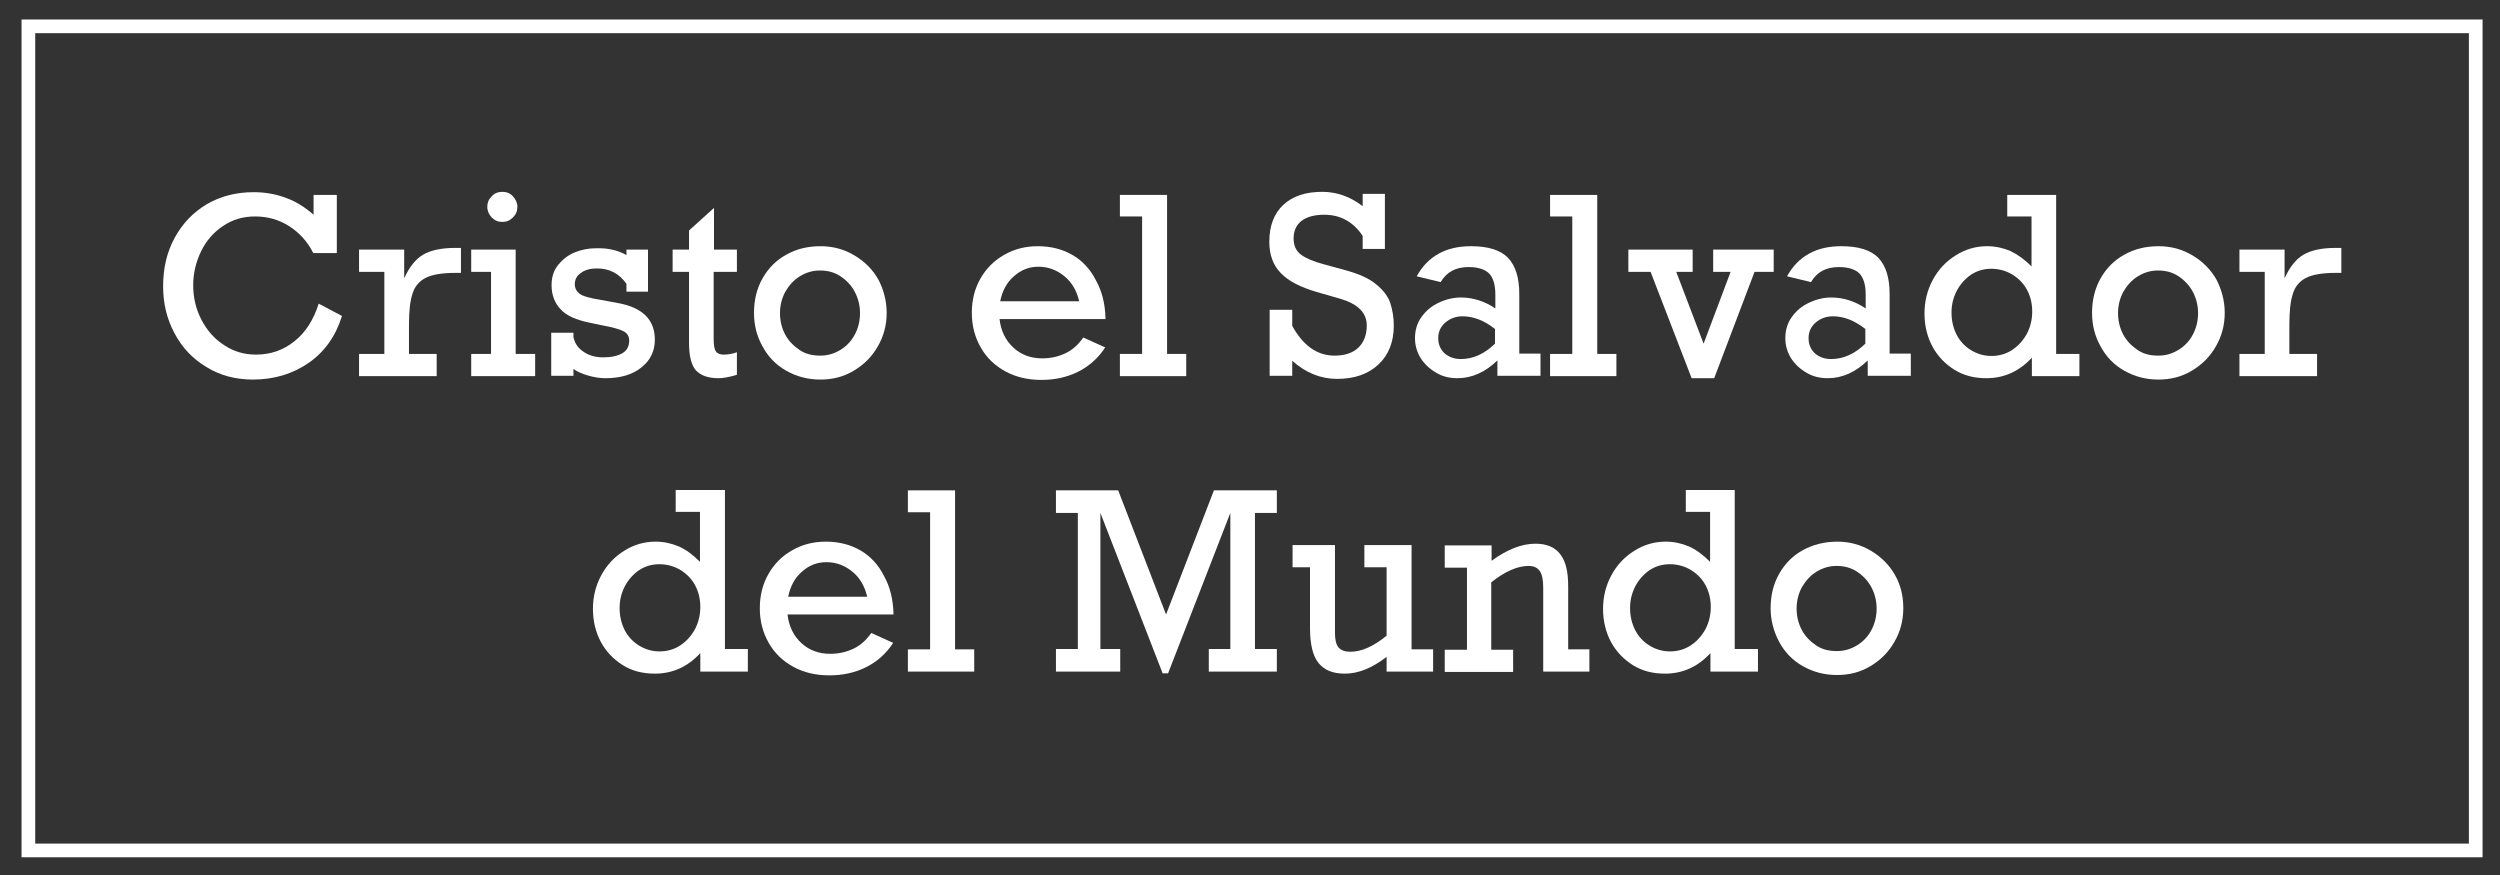
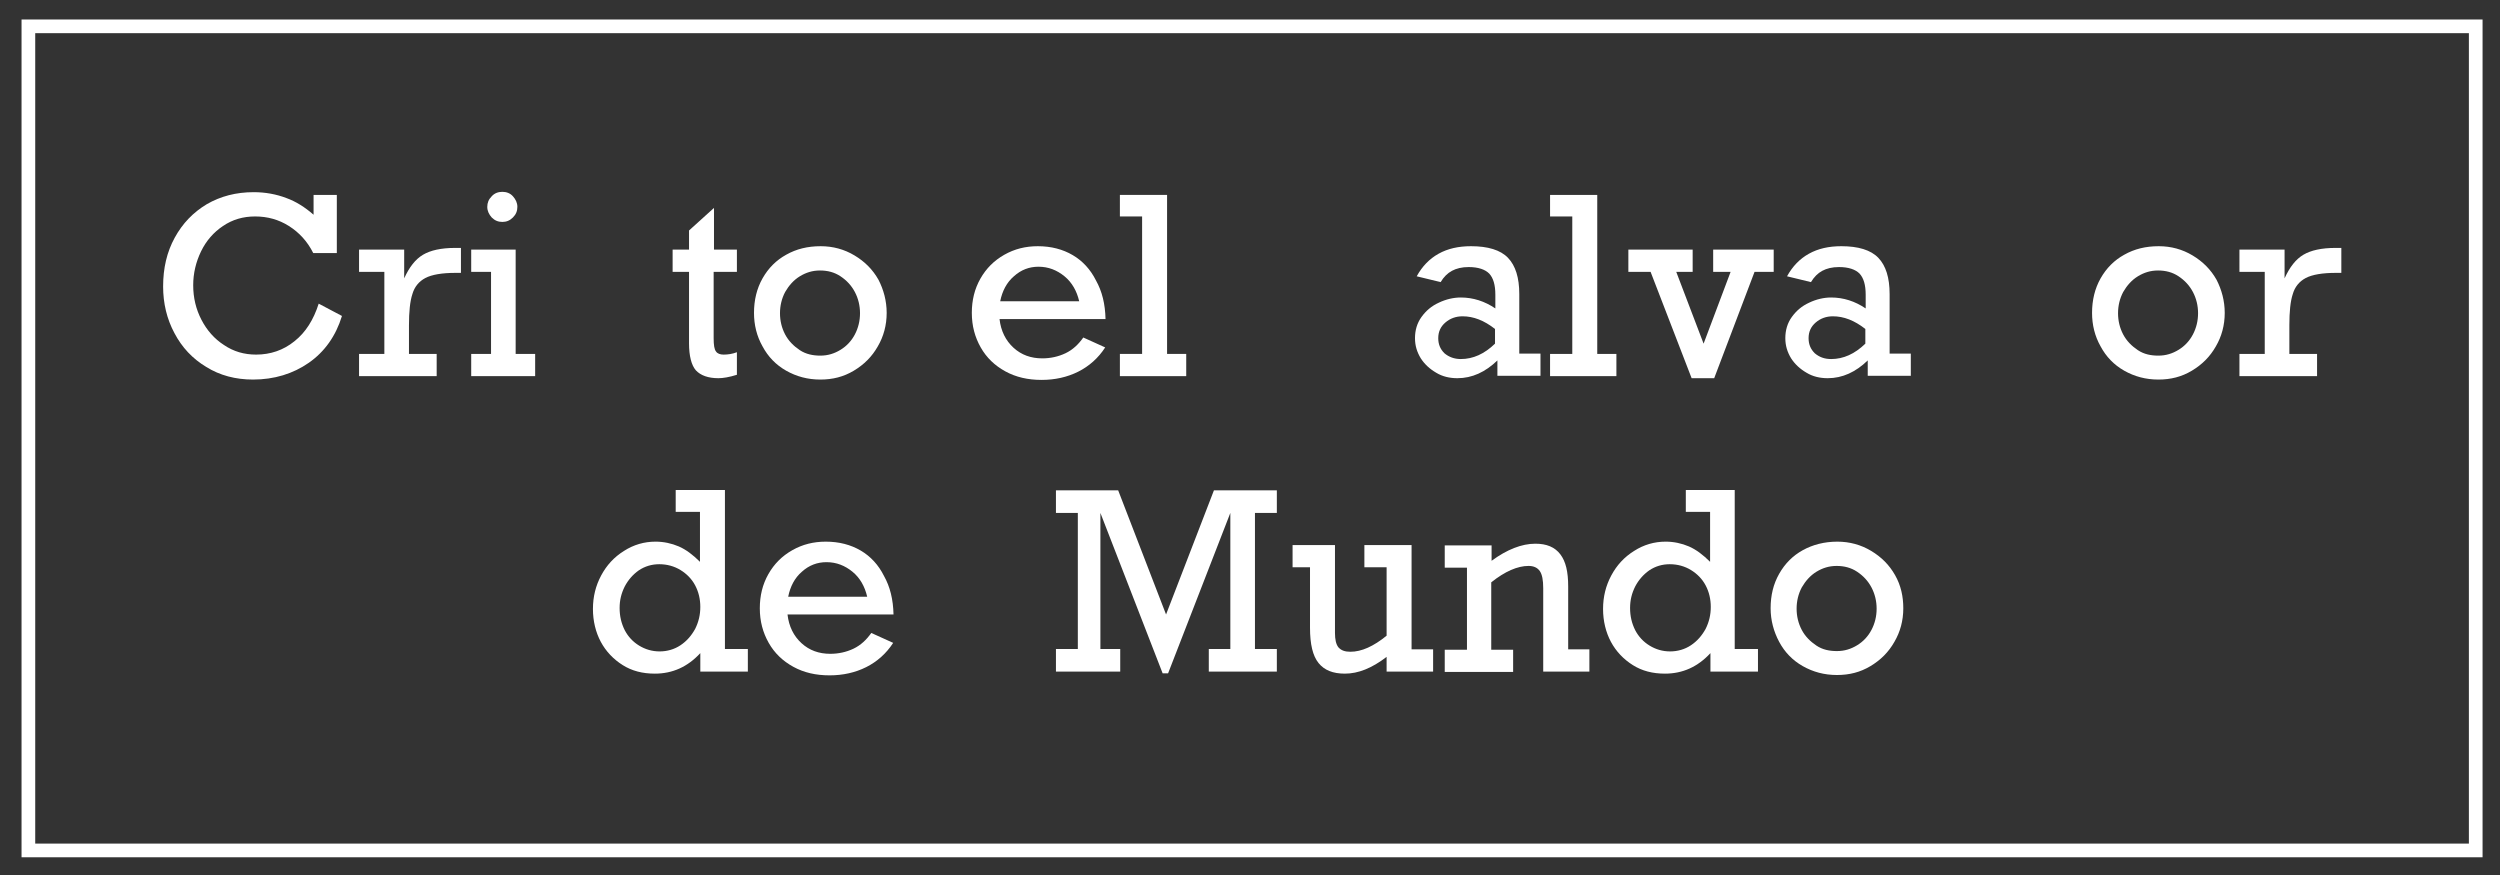
<svg xmlns="http://www.w3.org/2000/svg" version="1.1" id="Layer_1" x="0px" y="0px" viewBox="0 0 731.1 255.9" style="enable-background:new 0 0 731.1 255.9;" xml:space="preserve">
  <rect x="0" y="0" width="731.1" height="255.9" fill="#333333" stroke="none" />
  <style type="text/css"> .st0{fill:#FFFFFF;} .st1{fill:none;stroke:#FFFFFF;stroke-width:4;stroke-miterlimit:10;} </style>
  <g>
    <path class="st0" d="M91.7,62.8V57h6.8v17h-6.9c-1.7-3.4-4.1-6-7.1-7.9s-6.3-2.8-9.9-2.8c-3.5,0-6.6,0.9-9.4,2.8 c-2.7,1.8-4.9,4.3-6.4,7.4c-1.5,3.1-2.3,6.4-2.3,9.9c0,3.7,0.8,7,2.4,10.1c1.6,3.1,3.8,5.6,6.6,7.4c2.8,1.9,5.9,2.8,9.4,2.8 c4.2,0,8-1.3,11.2-3.9c3.3-2.6,5.6-6.3,7.1-11l6.8,3.6c-1.8,5.9-5.1,10.5-9.7,13.7c-4.6,3.2-10.1,4.9-16.3,4.9 c-5.1,0-9.7-1.2-13.7-3.7c-4-2.4-7.1-5.7-9.3-9.9c-2.2-4.1-3.3-8.7-3.3-13.6c0-5.4,1.1-10.1,3.4-14.3c2.3-4.2,5.4-7.4,9.4-9.8 c4-2.3,8.5-3.5,13.7-3.5c3.4,0,6.6,0.6,9.5,1.7C86.5,58.9,89.2,60.6,91.7,62.8z" />
    <path class="st0" d="M119.6,95.1v8.4h8.1v6.5H105v-6.5h7.4v-24H105V73h13.2v8.4c1.5-3.3,3.3-5.6,5.5-6.9c2.2-1.3,5.3-2,9.4-2h1.7 v7.3h-1.6c-3.9,0-6.9,0.5-8.8,1.5c-1.9,1-3.2,2.6-3.8,4.7C119.9,88.1,119.6,91.2,119.6,95.1z" />
    <path class="st0" d="M156.5,103.5v6.5h-18.7v-6.5h5.8v-24h-5.8V73h13v30.5H156.5z M151.3,60.5c0,1.2-0.4,2.2-1.3,3.1 c-0.9,0.9-1.9,1.3-3.1,1.3s-2.2-0.4-3.1-1.3c-0.8-0.9-1.3-1.9-1.3-3.1s0.4-2.2,1.3-3.1c0.8-0.9,1.9-1.3,3.1-1.3 c1.2,0,2.3,0.4,3.1,1.3S151.3,59.3,151.3,60.5z" />
-     <path class="st0" d="M183.2,74.6V73h6.3v12.3h-6.3V83c-2.1-3-5-4.5-8.6-4.5c-1.9,0-3.5,0.4-4.7,1.3c-1.2,0.8-1.8,1.9-1.8,3.3 c0,1.2,0.5,2.1,1.4,2.8c0.9,0.7,3,1.3,6.2,1.8l4.9,0.9c7.3,1.3,10.9,4.9,10.9,10.7c0,3.4-1.3,6.1-4,8.2c-2.6,2.1-6.1,3.1-10.5,3.1 c-1.7,0-3.4-0.3-5.1-0.8c-1.7-0.5-3.1-1.1-4.2-1.9v2h-6.5V97.3h6.5v1.3c0.4,1.8,1.3,3.2,3,4.3c1.6,1.1,3.5,1.6,5.7,1.6 c2.4,0,4.2-0.4,5.6-1.2c1.4-0.8,2-2.1,2-3.7c0-1.2-0.5-2.1-1.6-2.7c-1.1-0.6-3.2-1.2-6.5-1.8l-3.8-0.8c-3.7-0.8-6.5-2-8.2-3.9 c-1.7-1.8-2.6-4.2-2.6-7c0-2.3,0.6-4.3,1.9-5.9c1.3-1.6,2.9-2.9,4.9-3.7c2-0.8,4-1.2,6.2-1.2C177.8,72.5,180.8,73.2,183.2,74.6z" />
    <path class="st0" d="M215.5,73v6.5h-6.8v19.4c0,2,0.2,3.3,0.7,3.9c0.4,0.6,1.2,0.9,2.2,0.9c1.3,0,2.6-0.2,3.9-0.7v6.6 c-2.2,0.7-4.1,1-5.4,1c-3,0-5.2-0.8-6.6-2.3c-1.3-1.5-2-4.2-2-7.9V79.5h-4.8V73h4.8v-5.6l7.3-6.6V73H215.5z" />
    <path class="st0" d="M259.3,91.5c0,3.6-0.9,6.9-2.6,9.8c-1.7,3-4,5.3-7,7.1s-6.2,2.6-9.8,2.6c-3.7,0-7-0.9-10-2.6 c-3-1.7-5.3-4.1-6.9-7.1c-1.7-3-2.5-6.3-2.5-9.8c0-3.7,0.8-7.1,2.5-10.1s4-5.3,6.9-6.9c3-1.7,6.3-2.5,10.1-2.5 c3.6,0,6.9,0.9,9.9,2.7c3,1.8,5.3,4.1,7,7.1C258.4,84.7,259.3,88,259.3,91.5z M239.9,104c2.2,0,4.1-0.6,5.9-1.7 c1.8-1.1,3.2-2.6,4.2-4.5c1-1.9,1.5-4,1.5-6.2c0-2.2-0.5-4.3-1.5-6.2c-1-1.9-2.4-3.4-4.2-4.6c-1.8-1.2-3.8-1.7-6-1.7 c-2.2,0-4.1,0.6-5.9,1.7c-1.8,1.1-3.2,2.7-4.3,4.6c-1,1.9-1.5,4-1.5,6.2c0,2.2,0.5,4.3,1.5,6.2c1,1.9,2.5,3.4,4.3,4.6 S237.8,104,239.9,104z" />
    <path class="st0" d="M323.3,93.3h-31c0.4,3.5,1.8,6.3,4.1,8.4c2.3,2.1,5.1,3.1,8.4,3.1c2.4,0,4.7-0.5,6.8-1.5 c2.1-1,3.8-2.6,5.2-4.6l6.4,2.9c-2,3.1-4.7,5.5-7.9,7.1s-6.8,2.4-10.7,2.4c-4,0-7.5-0.8-10.6-2.5s-5.5-4-7.2-7 c-1.7-3-2.6-6.3-2.6-10.1c0-3.7,0.8-7,2.5-10c1.7-3,4-5.3,7-7c3-1.7,6.2-2.5,9.8-2.5c3.9,0,7.3,0.9,10.2,2.6 c2.9,1.7,5.2,4.2,6.8,7.4C322.3,85.2,323.2,88.9,323.3,93.3z M303.7,78c-2.7,0-5.1,0.9-7.2,2.8c-2.1,1.8-3.4,4.3-4,7.3h23.1 c-0.7-3-2.1-5.5-4.3-7.3C309.1,79,306.6,78,303.7,78z" />
    <path class="st0" d="M346.9,103.5v6.5h-19.4v-6.5h6.5V63.3h-6.5V57h13.8v46.5H346.9z" />
-     <path class="st0" d="M398.5,60.3v-3.6h6.5v16.1h-6.5V69c-2.7-4.1-6.5-6.2-11.2-6.2c-2.9,0-5.1,0.6-6.7,1.8 c-1.5,1.2-2.3,2.9-2.3,5.1c0,2.1,0.7,3.7,2.2,4.8c1.5,1.1,3.7,2,6.7,2.8l6.2,1.7c4,1.1,7,2.4,9.1,4.2c2.1,1.7,3.5,3.6,4.1,5.5 c0.6,1.9,1,4.1,1,6.5c0,4.8-1.5,8.6-4.5,11.4c-3,2.8-7,4.2-12.1,4.2c-4.8,0-9.2-1.8-13.1-5.3v4.4h-6.6V90.6h6.6v4.7 c3.2,5.8,7.3,8.7,12.4,8.7c3,0,5.3-0.8,6.9-2.3c1.6-1.5,2.5-3.7,2.5-6.5c0-3.8-2.7-6.4-8-7.9l-6.6-1.9c-4.8-1.4-8.3-3.2-10.5-5.5 c-2.3-2.3-3.4-5.4-3.4-9.2c0-4.7,1.4-8.3,4.1-10.8c2.8-2.6,6.6-3.8,11.4-3.8C390.9,56.1,394.9,57.5,398.5,60.3z" />
    <path class="st0" d="M444.3,86v17.4h6.2v6.5h-12.6v-4.5c-3.5,3.4-7.4,5.2-11.7,5.2c-2.3,0-4.4-0.5-6.2-1.6 c-1.9-1.1-3.4-2.5-4.5-4.2c-1.1-1.8-1.7-3.7-1.7-5.9c0-2.3,0.6-4.4,1.9-6.2c1.3-1.8,2.9-3.2,5.1-4.2c2.1-1,4.3-1.5,6.4-1.5 c3.6,0,7,1.1,10.1,3.2v-4c0-2.9-0.6-4.9-1.8-6.2c-1.2-1.2-3.2-1.9-6-1.9c-2,0-3.6,0.4-4.9,1.1c-1.3,0.7-2.4,1.8-3.3,3.3l-7-1.7 c1.6-2.9,3.7-5.1,6.4-6.6s5.8-2.2,9.5-2.2c4.9,0,8.6,1.1,10.8,3.4S444.3,81.2,444.3,86z M427.2,105c3.6,0,6.9-1.5,10-4.5v-4.3 c-3.2-2.5-6.3-3.7-9.5-3.7c-1.9,0-3.6,0.6-5,1.8c-1.4,1.2-2.1,2.7-2.1,4.6c0,1.8,0.6,3.2,1.8,4.4C423.7,104.4,425.3,105,427.2,105z " />
    <path class="st0" d="M472.7,103.5v6.5h-19.4v-6.5h6.5V63.3h-6.5V57h13.8v46.5H472.7z" />
    <path class="st0" d="M490.2,79.5l8,21l7.9-21H501V73h17.7v6.5h-5.6l-11.8,31.1h-6.6l-12-31.1h-6.5V73H495v6.5H490.2z" />
    <path class="st0" d="M552.6,86v17.4h6.2v6.5h-12.6v-4.5c-3.5,3.4-7.4,5.2-11.7,5.2c-2.3,0-4.4-0.5-6.2-1.6 c-1.9-1.1-3.4-2.5-4.5-4.2c-1.1-1.8-1.7-3.7-1.7-5.9c0-2.3,0.6-4.4,1.9-6.2c1.3-1.8,2.9-3.2,5.1-4.2c2.1-1,4.3-1.5,6.4-1.5 c3.6,0,7,1.1,10.1,3.2v-4c0-2.9-0.6-4.9-1.8-6.2c-1.2-1.2-3.2-1.9-6-1.9c-2,0-3.6,0.4-4.9,1.1c-1.3,0.7-2.4,1.8-3.3,3.3l-7-1.7 c1.6-2.9,3.7-5.1,6.4-6.6s5.8-2.2,9.5-2.2c4.9,0,8.6,1.1,10.8,3.4S552.6,81.2,552.6,86z M535.5,105c3.6,0,6.9-1.5,10-4.5v-4.3 c-3.2-2.5-6.3-3.7-9.5-3.7c-1.9,0-3.6,0.6-5,1.8c-1.4,1.2-2.1,2.7-2.1,4.6c0,1.8,0.6,3.2,1.8,4.4C532,104.4,533.5,105,535.5,105z" />
-     <path class="st0" d="M608.1,103.5v6.5h-13.9v-5.4c-3.7,4-8.1,6-13.3,6c-3.6,0-6.7-0.8-9.4-2.5c-2.7-1.7-4.9-4-6.4-6.8 s-2.3-6.1-2.3-9.6c0-3.6,0.8-6.8,2.4-9.8c1.6-3,3.8-5.4,6.7-7.2c2.8-1.8,5.9-2.7,9.2-2.7c2.4,0,4.7,0.5,6.8,1.4 c2.1,1,4.2,2.5,6.2,4.5V63.3h-7.1V57h14.3v46.5H608.1z M582.4,104.1c2.2,0,4.3-0.6,6.1-1.8c1.8-1.2,3.2-2.8,4.3-4.8 c1-2,1.5-4.1,1.5-6.4c0-2.3-0.5-4.4-1.5-6.3c-1-1.9-2.5-3.4-4.3-4.5c-1.8-1.1-3.9-1.7-6.2-1.7c-2.2,0-4.2,0.6-6,1.8 c-1.7,1.2-3.1,2.8-4.1,4.7c-1,2-1.5,4-1.5,6.3c0,2.4,0.5,4.5,1.5,6.5c1,1.9,2.4,3.4,4.2,4.5C578.2,103.5,580.2,104.1,582.4,104.1z" />
    <path class="st0" d="M650.6,91.5c0,3.6-0.9,6.9-2.6,9.8c-1.7,3-4,5.3-7,7.1s-6.2,2.6-9.8,2.6c-3.7,0-7-0.9-10-2.6 c-3-1.7-5.3-4.1-6.9-7.1c-1.7-3-2.5-6.3-2.5-9.8c0-3.7,0.8-7.1,2.5-10.1s4-5.3,6.9-6.9c3-1.7,6.3-2.5,10.1-2.5 c3.6,0,6.9,0.9,9.9,2.7c3,1.8,5.3,4.1,7,7.1C649.7,84.7,650.6,88,650.6,91.5z M631.2,104c2.2,0,4.1-0.6,5.9-1.7 c1.8-1.1,3.2-2.6,4.2-4.5c1-1.9,1.5-4,1.5-6.2c0-2.2-0.5-4.3-1.5-6.2c-1-1.9-2.4-3.4-4.2-4.6c-1.8-1.2-3.8-1.7-6-1.7 c-2.2,0-4.1,0.6-5.9,1.7c-1.8,1.1-3.2,2.7-4.3,4.6c-1,1.9-1.5,4-1.5,6.2c0,2.2,0.5,4.3,1.5,6.2c1,1.9,2.5,3.4,4.3,4.6 S629,104,631.2,104z" />
    <path class="st0" d="M669.5,95.1v8.4h8.1v6.5h-22.7v-6.5h7.4v-24h-7.4V73h13.2v8.4c1.5-3.3,3.3-5.6,5.5-6.9c2.2-1.3,5.3-2,9.4-2 h1.7v7.3h-1.6c-3.9,0-6.9,0.5-8.8,1.5c-1.9,1-3.2,2.6-3.8,4.7C669.8,88.1,669.5,91.2,669.5,95.1z" />
    <path class="st0" d="M218.7,189.9v6.5h-13.9v-5.4c-3.7,4-8.1,6-13.3,6c-3.6,0-6.7-0.8-9.4-2.5c-2.7-1.7-4.9-4-6.4-6.8 s-2.3-6.1-2.3-9.6c0-3.6,0.8-6.8,2.4-9.8c1.6-3,3.8-5.4,6.7-7.2c2.8-1.8,5.9-2.7,9.2-2.7c2.4,0,4.7,0.5,6.8,1.4s4.2,2.5,6.2,4.5 v-14.6h-7.1v-6.4H212v46.5H218.7z M192.9,190.5c2.2,0,4.3-0.6,6.1-1.8c1.8-1.2,3.2-2.8,4.3-4.8c1-2,1.5-4.1,1.5-6.4 c0-2.3-0.5-4.4-1.5-6.3c-1-1.9-2.5-3.4-4.3-4.5s-3.9-1.7-6.2-1.7c-2.2,0-4.2,0.6-6,1.8c-1.7,1.2-3.1,2.8-4.1,4.7 c-1,2-1.5,4-1.5,6.3c0,2.4,0.5,4.5,1.5,6.5c1,1.9,2.4,3.4,4.2,4.5C188.7,189.9,190.7,190.5,192.9,190.5z" />
    <path class="st0" d="M261.3,179.7h-31c0.4,3.5,1.8,6.3,4.1,8.4c2.3,2.1,5.1,3.1,8.4,3.1c2.4,0,4.7-0.5,6.8-1.5 c2.1-1,3.8-2.6,5.2-4.6l6.4,2.9c-2,3.1-4.7,5.5-7.9,7.1s-6.8,2.4-10.7,2.4c-4,0-7.5-0.8-10.6-2.5s-5.5-4-7.2-7s-2.6-6.3-2.6-10.1 c0-3.7,0.8-7,2.5-10c1.7-3,4-5.3,7-7s6.2-2.5,9.8-2.5c3.9,0,7.3,0.9,10.2,2.6c2.9,1.7,5.2,4.2,6.8,7.4 C260.3,171.6,261.2,175.3,261.3,179.7z M241.7,164.4c-2.7,0-5.1,0.9-7.2,2.8c-2.1,1.8-3.4,4.3-4,7.3h23.1c-0.7-3-2.1-5.5-4.3-7.3 C247.1,165.4,244.6,164.4,241.7,164.4z" />
-     <path class="st0" d="M284.9,189.9v6.5h-19.4v-6.5h6.5v-40.1h-6.5v-6.4h13.8v46.5H284.9z" />
    <path class="st0" d="M355,143.4h18.4v6.6H367v39.8h6.4v6.6h-19.9v-6.6h6.3V150l-18.2,46.9h-1.6L321.8,150v39.8h5.8v6.6h-18.8v-6.6 h6.4V150h-6.4v-6.6H327l14,36.3L355,143.4z" />
    <path class="st0" d="M394.9,190.6c3.3,0,6.8-1.6,10.6-4.7v-20H399v-6.5h13.8v30.5h6.3v6.5h-13.6v-4.3c-4.3,3.3-8.3,4.9-12.2,4.9 c-3.5,0-6-1-7.7-3.1s-2.5-5.5-2.5-10.3v-17.7H378v-6.5h12.4v25.7c0,1.9,0.3,3.3,1,4.2C392.2,190.2,393.3,190.6,394.9,190.6z" />
    <path class="st0" d="M458.6,171.5v18.4h6.2v6.5h-13.5v-24.4c0-2.3-0.3-4-1-5s-1.8-1.5-3.3-1.5c-3.2,0-6.9,1.6-10.9,4.8v19.7h6.4 v6.5h-20v-6.5h6.5v-24h-6.5v-6.5h13.7v4.5c4.5-3.3,8.8-5,12.8-5c3.3,0,5.7,1,7.3,3.1S458.6,167.2,458.6,171.5z" />
    <path class="st0" d="M514.1,189.9v6.5h-13.9v-5.4c-3.7,4-8.1,6-13.3,6c-3.6,0-6.7-0.8-9.4-2.5c-2.7-1.7-4.9-4-6.4-6.8 s-2.3-6.1-2.3-9.6c0-3.6,0.8-6.8,2.4-9.8c1.6-3,3.8-5.4,6.7-7.2c2.8-1.8,5.9-2.7,9.2-2.7c2.4,0,4.7,0.5,6.8,1.4s4.2,2.5,6.2,4.5 v-14.6h-7.1v-6.4h14.3v46.5H514.1z M488.4,190.5c2.2,0,4.3-0.6,6.1-1.8c1.8-1.2,3.2-2.8,4.3-4.8c1-2,1.5-4.1,1.5-6.4 c0-2.3-0.5-4.4-1.5-6.3c-1-1.9-2.5-3.4-4.3-4.5s-3.9-1.7-6.2-1.7c-2.2,0-4.2,0.6-6,1.8c-1.7,1.2-3.1,2.8-4.1,4.7 c-1,2-1.5,4-1.5,6.3c0,2.4,0.5,4.5,1.5,6.5c1,1.9,2.4,3.4,4.2,4.5C484.2,189.9,486.2,190.5,488.4,190.5z" />
    <path class="st0" d="M556.6,177.9c0,3.6-0.9,6.9-2.6,9.8c-1.7,3-4,5.3-7,7.1s-6.2,2.6-9.8,2.6c-3.7,0-7-0.9-10-2.6 c-3-1.7-5.3-4.1-6.9-7.1s-2.5-6.3-2.5-9.8c0-3.8,0.8-7.1,2.5-10.1s4-5.3,6.9-6.9s6.3-2.5,10.1-2.5c3.6,0,6.9,0.9,9.9,2.7 s5.3,4.1,7,7.1S556.6,174.4,556.6,177.9z M537.2,190.4c2.2,0,4.1-0.6,5.9-1.7c1.8-1.1,3.2-2.6,4.2-4.5c1-1.9,1.5-4,1.5-6.2 c0-2.2-0.5-4.3-1.5-6.2c-1-1.9-2.4-3.4-4.2-4.6c-1.8-1.2-3.8-1.7-6-1.7c-2.2,0-4.1,0.6-5.9,1.7c-1.8,1.1-3.2,2.7-4.3,4.6 c-1,1.9-1.5,4-1.5,6.2s0.5,4.3,1.5,6.2c1,1.9,2.5,3.4,4.3,4.6S535,190.4,537.2,190.4z" />
  </g>
  <rect x="8.3" y="7.7" class="st1" width="715.7" height="241" />
</svg>